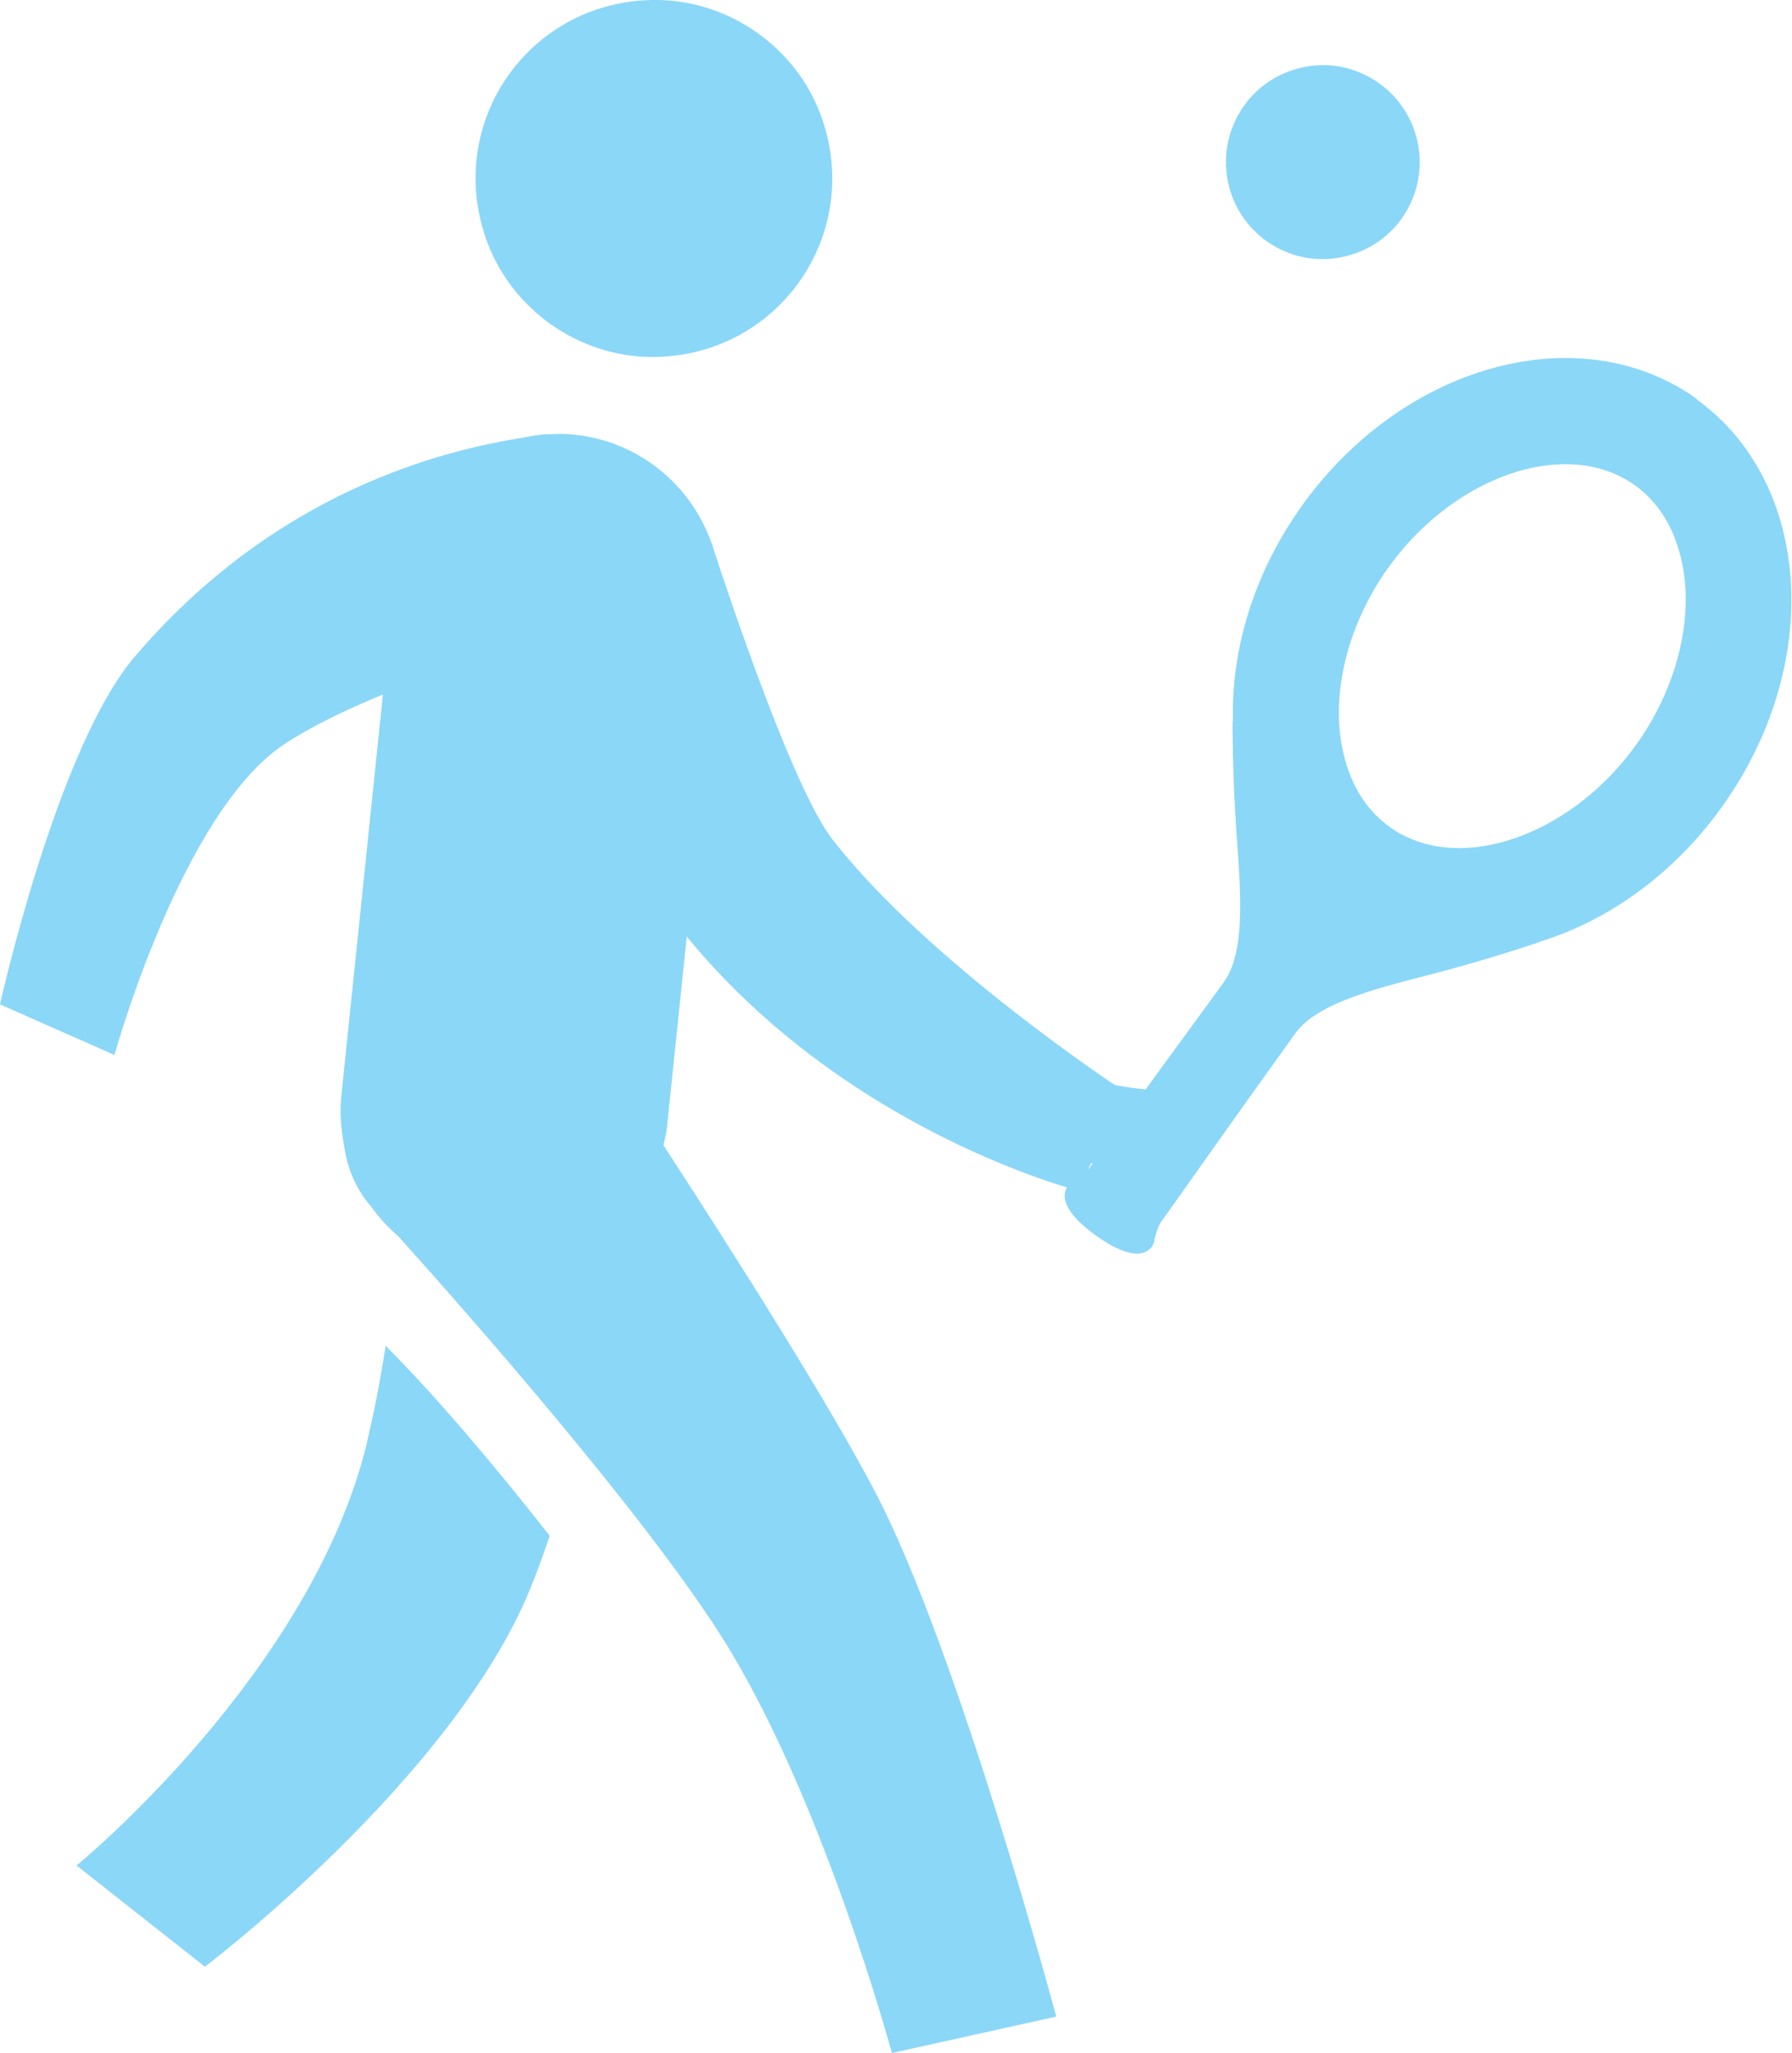
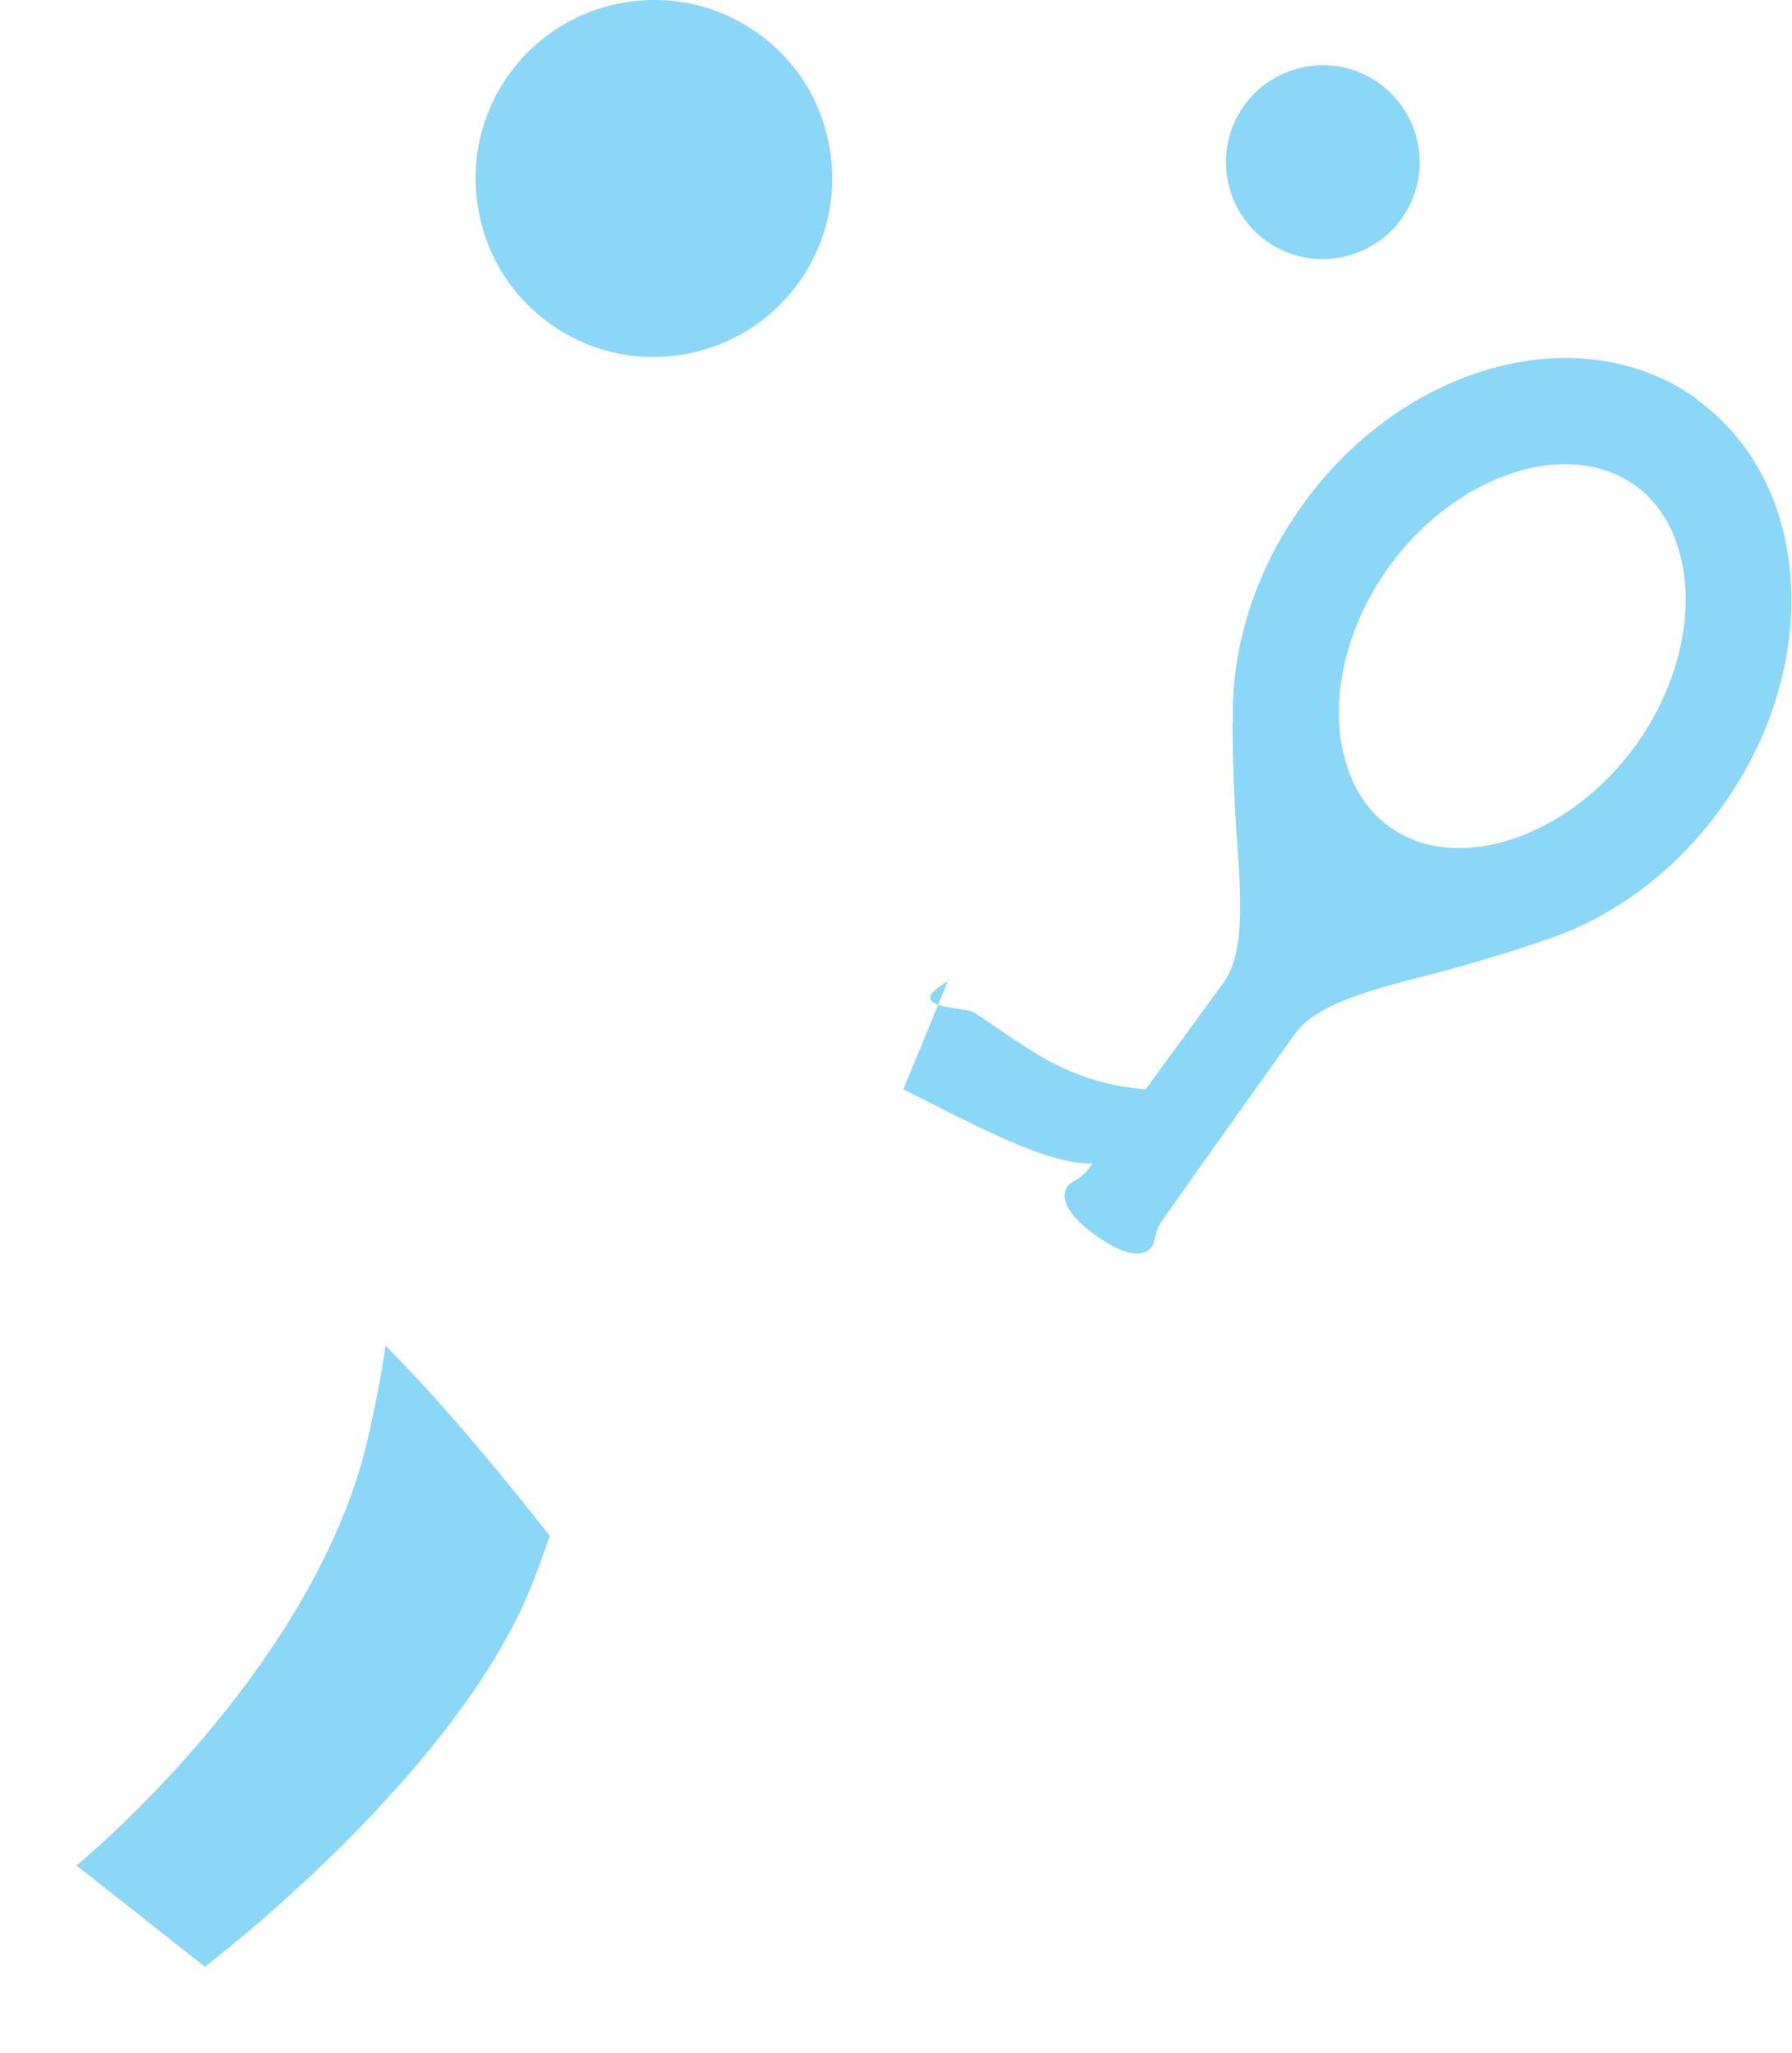
<svg xmlns="http://www.w3.org/2000/svg" id="Layer_2" viewBox="0 0 95.94 109.91">
  <defs>
    <style>.cls-1{fill:#8bd7f7;}</style>
  </defs>
  <g id="Layer_1-2">
    <g>
      <g>
        <path class="cls-1" d="M34.77,19.11c6.85,.1,11.56-6.59,9.15-13.01C42.57,2.52,39.06,.06,35.24,0c-6.85-.1-11.55,6.59-9.14,13,1.35,3.58,4.85,6.05,8.68,6.11Z" />
        <path class="cls-1" d="M19.66,77.18c-2.97,12.41-15.56,22.69-15.56,22.69l6.87,5.42s11.96-9.05,16.75-18.75c.62-1.25,1.19-2.77,1.71-4.32-3.08-3.92-6.04-7.41-8.78-10.17-.29,1.82-.62,3.58-1,5.14Z" />
-         <path class="cls-1" d="M36.75,50.12c8.64,10.55,21.05,13.64,21.05,13.64l2.2-5.46s-10.32-6.78-15.44-13.37c-2.13-2.75-5.66-13.39-6.33-15.45-.02-.07-.04-.13-.06-.2-.04-.11-.06-.18-.06-.18-.01-.03-.03-.06-.04-.09-1.1-3.06-3.87-5.38-7.32-5.74-.46-.05-.92-.05-1.37-.02-.05,0-.12,0-.16,0-.03,0-.06,0-.09,.01-.38,.03-.76,.09-1.13,.17-4.17,.66-13.19,2.81-20.78,11.72C3.05,40.02,0,53.77,0,53.77l6.13,2.71s3.59-13.02,9.11-16.65c1.44-.95,3.3-1.84,5.26-2.65l-2.22,21.43c-.08,.77-.05,1.53,.07,2.26,0,.09,.03,.18,.04,.27,0,.04,.01,.08,.02,.12,.14,1.1,.54,2.17,1.27,3.11,0,0,.05,.06,.15,.17,.42,.6,.92,1.15,1.48,1.63,3.76,4.18,13.03,14.71,17.29,21.4,5.41,8.5,9.15,22.34,9.15,22.34l8.8-1.95s-5.24-19.55-9.66-28.02c-2.47-4.74-7.46-12.61-11.37-18.63,.06-.3,.15-.58,.18-.89l1.07-10.3Z" />
      </g>
      <path class="cls-1" d="M90.85,21.36c-.5-.36-1.01-.67-1.54-.93-6.15-3.09-14.57-.37-19.59,6.62-2.61,3.64-3.82,7.77-3.71,11.59,0-.01-.01-.02-.02-.04,0,0-.02,2.49,.18,5.55,.2,3.06,.61,6.68-.64,8.42-.79,1.1-3.52,4.81-4.19,5.75-4.31-.37-6.33-2.26-9.22-4.13-.44-.28-3.98-.17-1.37-1.66l-2.39,5.79c3.41,1.68,7.63,4.07,10.14,3.96-.07,.1-.16,.22-.22,.31-.29,.41-.97,.76-.97,.76,0,0-1.28,.9,1.37,2.8,2.65,1.9,3.09,.4,3.09,.4,0,0,.12-.75,.41-1.16,1.06-1.47,3.4-4.83,7.17-10.07,1.25-1.74,4.82-2.51,7.77-3.29,2.96-.79,5.31-1.6,5.31-1.6-.01,0-.02,0-.04,0,3.65-1.11,7.18-3.58,9.79-7.22,5.46-7.6,4.85-17.38-1.36-21.84Zm-3.26,18.52c-3.28,4.57-8.74,6.71-12.41,4.86-.27-.13-.53-.29-.78-.47-2.15-1.54-2.61-4.09-2.7-5.47-.17-2.78,.79-5.85,2.64-8.43,3.28-4.57,8.73-6.7,12.41-4.86,.27,.14,.53,.29,.78,.47,2.15,1.54,2.61,4.09,2.7,5.47,.17,2.78-.79,5.85-2.64,8.43Z" />
      <path class="cls-1" d="M66.61,5.65c-2.05,2.89-.73,6.89,2.64,7.98,2.1,.68,4.5-.11,5.78-1.91,2.06-2.89,.73-6.89-2.64-7.99-2.1-.68-4.5,.11-5.78,1.92Z" />
    </g>
  </g>
</svg>